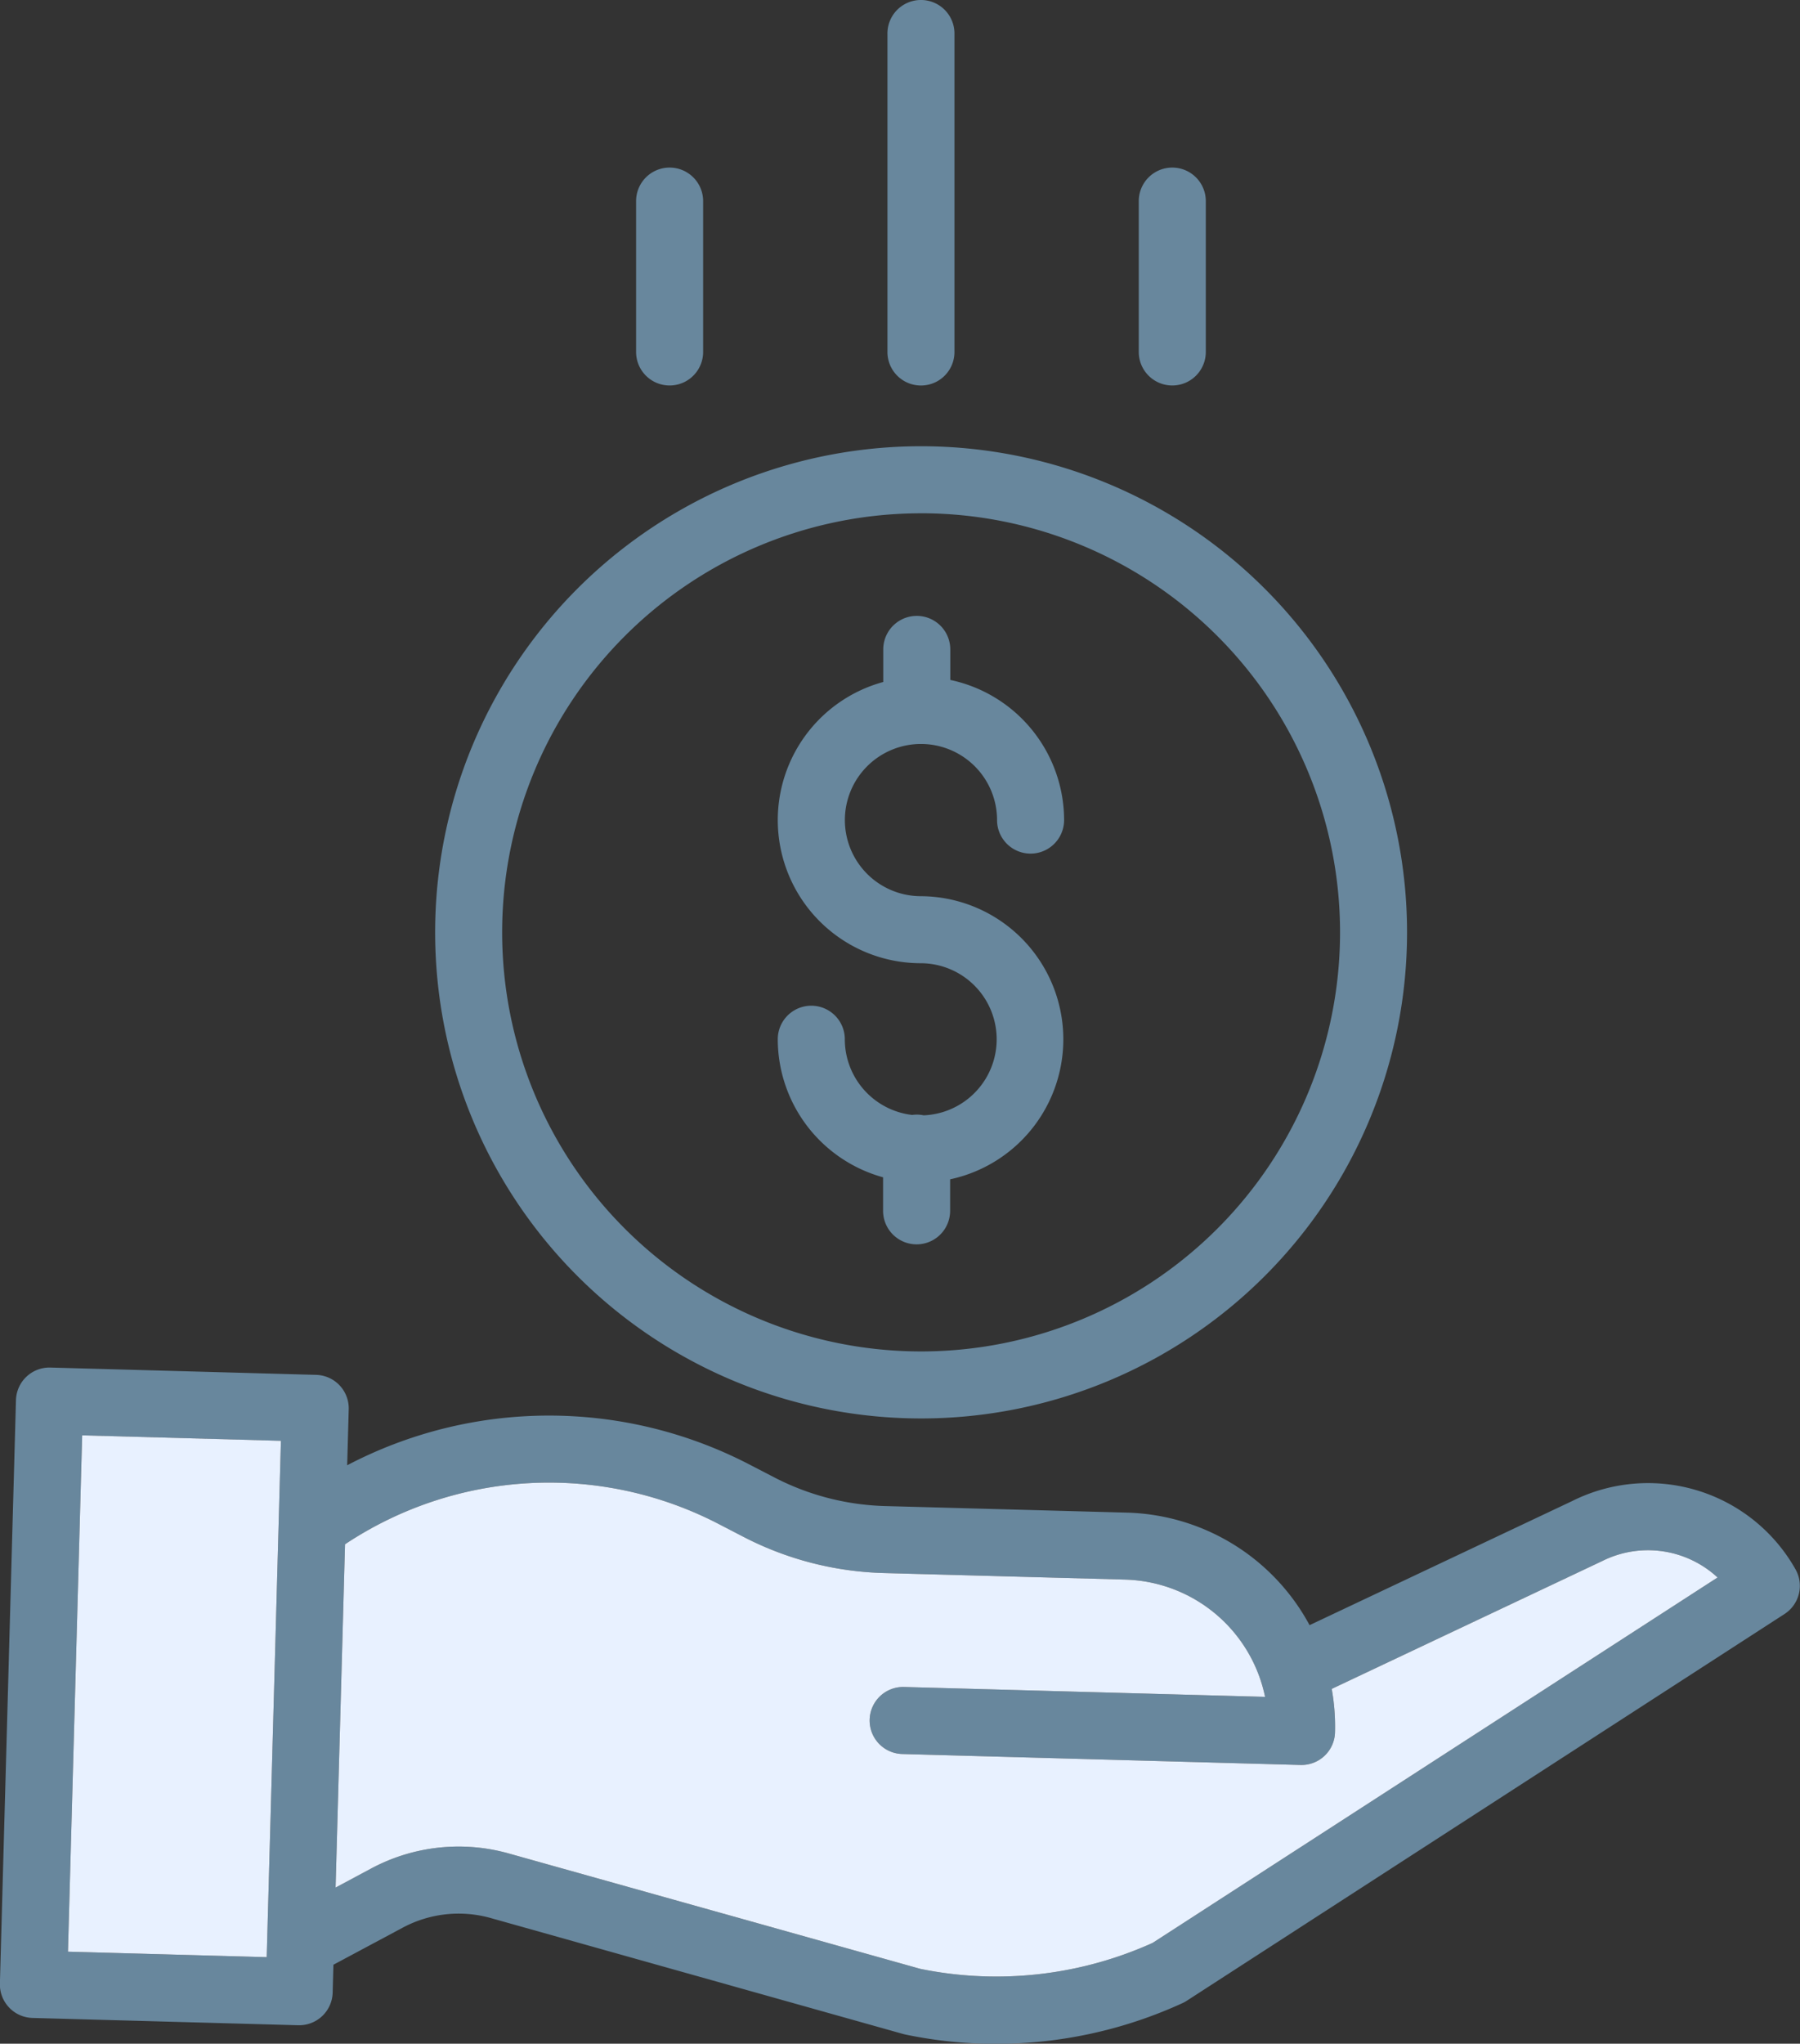
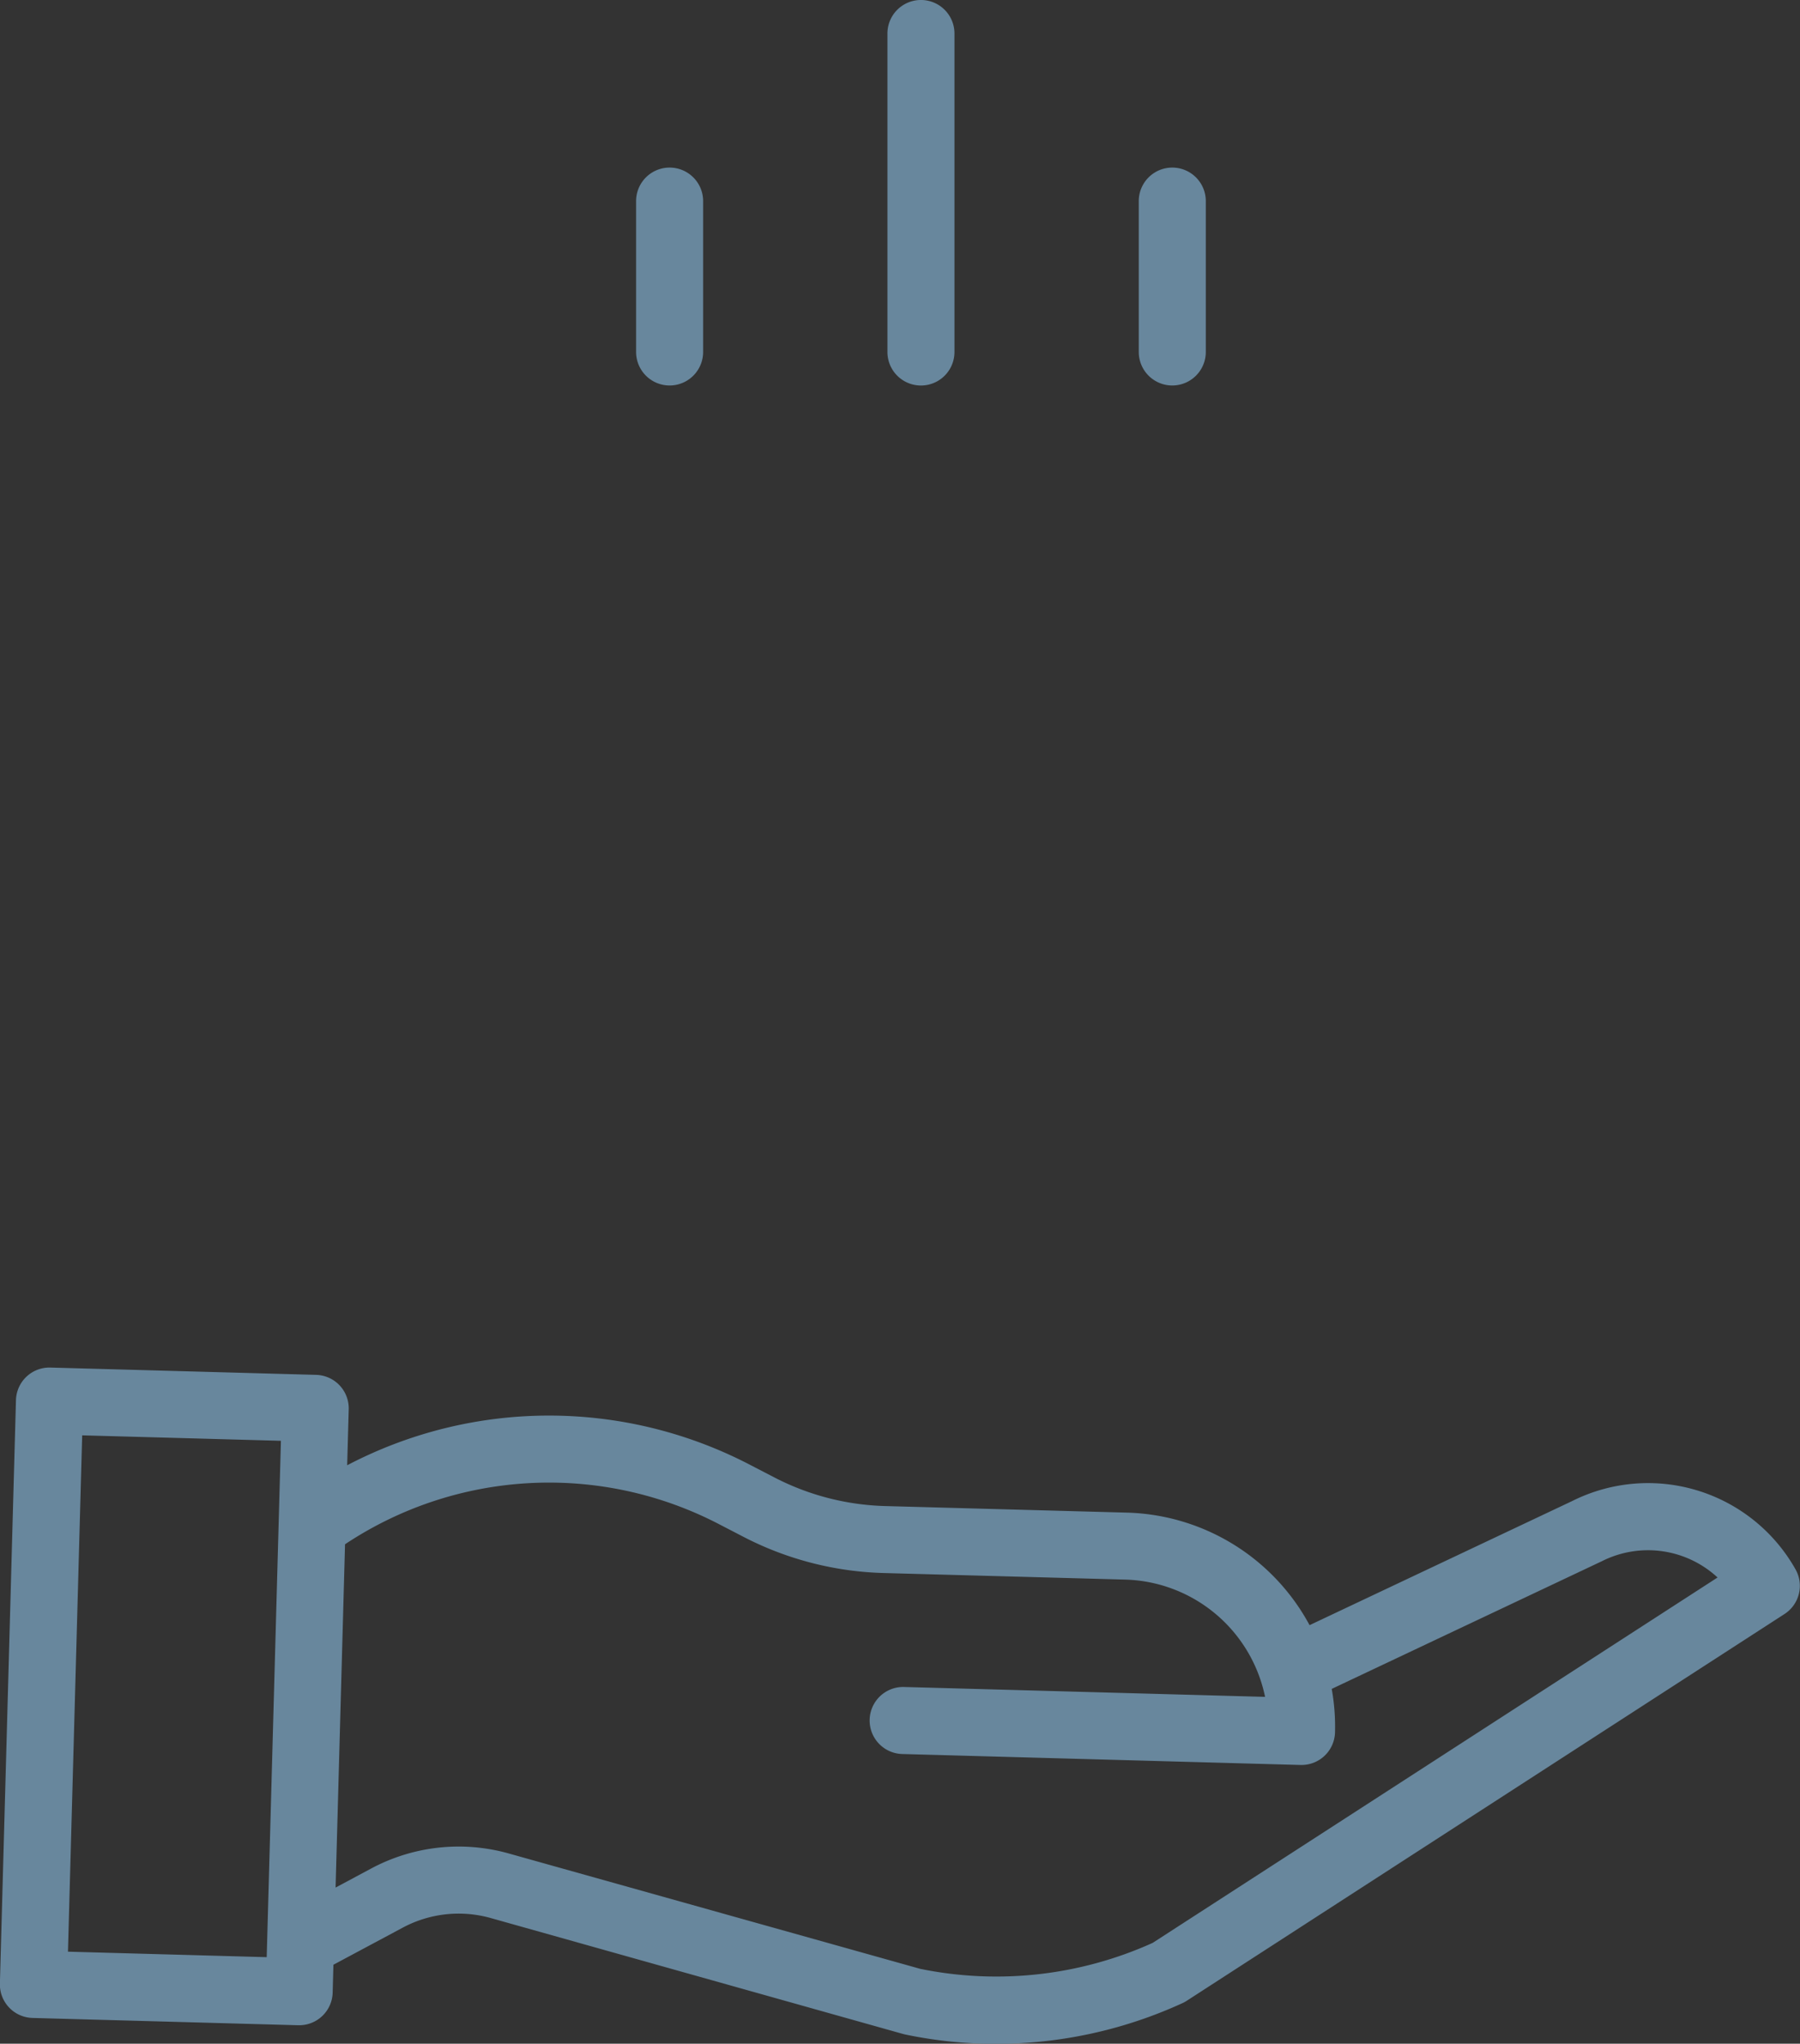
<svg xmlns="http://www.w3.org/2000/svg" width="54.694" height="62.08" viewBox="0 0 54.694 62.08">
  <rect x="0" y="0" width="54.694" height="62.08" fill="#333333" stroke="none" />
  <g id="Step_3" data-name="Step 3" transform="translate(-779.001 -1809)">
    <g id="Group_542" data-name="Group 542" transform="translate(613 58)">
      <g id="save-money" transform="translate(165.641 1751)">
-         <path id="Path_661" data-name="Path 661" d="M190.471,162.169a.97.97,0,0,0-.349-.012,2.315,2.315,0,0,1-2.048-2.3,1.018,1.018,0,1,0-2.037,0,4.356,4.356,0,0,0,3.2,4.194v1.018a1.018,1.018,0,0,0,2.037,0v-.957a4.348,4.348,0,0,0-.891-8.6A2.312,2.312,0,1,1,192.7,153.2a1.018,1.018,0,1,0,2.037,0,4.356,4.356,0,0,0-3.458-4.257v-.927a1.018,1.018,0,1,0-2.037,0v.989a4.348,4.348,0,0,0,1.146,8.543,2.311,2.311,0,0,1,.085,4.62Zm0,0" transform="translate(-162.044 -128.289)" fill="#68879d" />
-         <path id="Path_662" data-name="Path 662" d="M104.2,121.258a14.766,14.766,0,1,0,14.766-14.766A14.766,14.766,0,0,0,104.2,121.258Zm14.766-12.73a12.73,12.73,0,1,1-12.73,12.73A12.729,12.729,0,0,1,118.962,108.529Zm0,0" transform="translate(-90.618 -92.937)" fill="#68879d" />
        <path id="Path_663" data-name="Path 663" d="M48.129,330.413l-7.977,3.769a6.5,6.5,0,0,0-5.539-3.418l-7.364-.2A7.777,7.777,0,0,1,23.9,329.7l-.749-.388a13.217,13.217,0,0,0-12.242.013l.047-1.7a1.018,1.018,0,0,0-.99-1.046l-8.075-.222a1.018,1.018,0,0,0-1.046.99l-.488,17.72a1.018,1.018,0,0,0,.99,1.046l8.075.222h.028a1.018,1.018,0,0,0,1.018-.99l.023-.848,2.1-1.123a3.6,3.6,0,0,1,2.685-.294L27.8,346.6c.022.006.044.011.066.016a13.407,13.407,0,0,0,2.753.284,13.586,13.586,0,0,0,5.676-1.239.945.945,0,0,0,.126-.07l18.163-11.748a1.019,1.019,0,0,0,.334-1.356A5.144,5.144,0,0,0,48.129,330.413ZM2.425,344.1l.432-15.684,6.039.166-.432,15.685Zm32.958-.266a11.546,11.546,0,0,1-7.06.788L15.829,341.12a5.631,5.631,0,0,0-4.2.459l-1.072.574.287-10.428a11.193,11.193,0,0,1,11.371-.607l.749.388a9.835,9.835,0,0,0,4.227,1.092l7.364.2A4.466,4.466,0,0,1,38.8,336.36l-10.969-.3a1.018,1.018,0,0,0-.056,2.036l12.105.333h.028a1.018,1.018,0,0,0,1.017-.99,6.463,6.463,0,0,0-.1-1.321l8.182-3.866.024-.011a3.111,3.111,0,0,1,3.518.493Zm0,0" transform="translate(0 -284.816)" fill="#68879d" />
        <path id="Path_664" data-name="Path 664" d="M214.24,10.692V1.018a1.018,1.018,0,0,0-2.037,0v9.674a1.018,1.018,0,0,0,2.037,0Zm0,0" transform="translate(-184.878)" fill="#68879d" />
        <path id="Path_665" data-name="Path 665" d="M274.24,45.6V41.018a1.018,1.018,0,0,0-2.037,0V45.6a1.018,1.018,0,1,0,2.037,0Zm0,0" transform="translate(-237.241 -34.909)" fill="#68879d" />
-         <path id="Path_666" data-name="Path 666" d="M154.24,45.6V41.018a1.018,1.018,0,0,0-2.037,0V45.6a1.018,1.018,0,0,0,2.037,0Zm0,0" transform="translate(-132.515 -34.909)" fill="#68879d" />
+         <path id="Path_666" data-name="Path 666" d="M154.24,45.6V41.018a1.018,1.018,0,0,0-2.037,0V45.6a1.018,1.018,0,0,0,2.037,0Z" transform="translate(-132.515 -34.909)" fill="#68879d" />
      </g>
      <g id="save-money-2" data-name="save-money" transform="translate(232.641 1761)">
-         <path id="Path_663-2" data-name="Path 663" d="M2.425,344.1l.432-15.684,6.039.166-.432,15.685Zm32.958-.266a11.546,11.546,0,0,1-7.06.788L15.829,341.12a5.631,5.631,0,0,0-4.2.459l-1.072.574.287-10.428a11.193,11.193,0,0,1,11.371-.607l.749.388a9.835,9.835,0,0,0,4.227,1.092l7.364.2A4.466,4.466,0,0,1,38.8,336.36l-10.969-.3a1.018,1.018,0,0,0-.056,2.036l12.105.333h.028a1.018,1.018,0,0,0,1.017-.99,6.463,6.463,0,0,0-.1-1.321l8.182-3.866.024-.011a3.111,3.111,0,0,1,3.518.493Zm0,0" transform="translate(-67 -294.816)" fill="#e8f1ff" />
-       </g>
+         </g>
    </g>
  </g>
</svg>